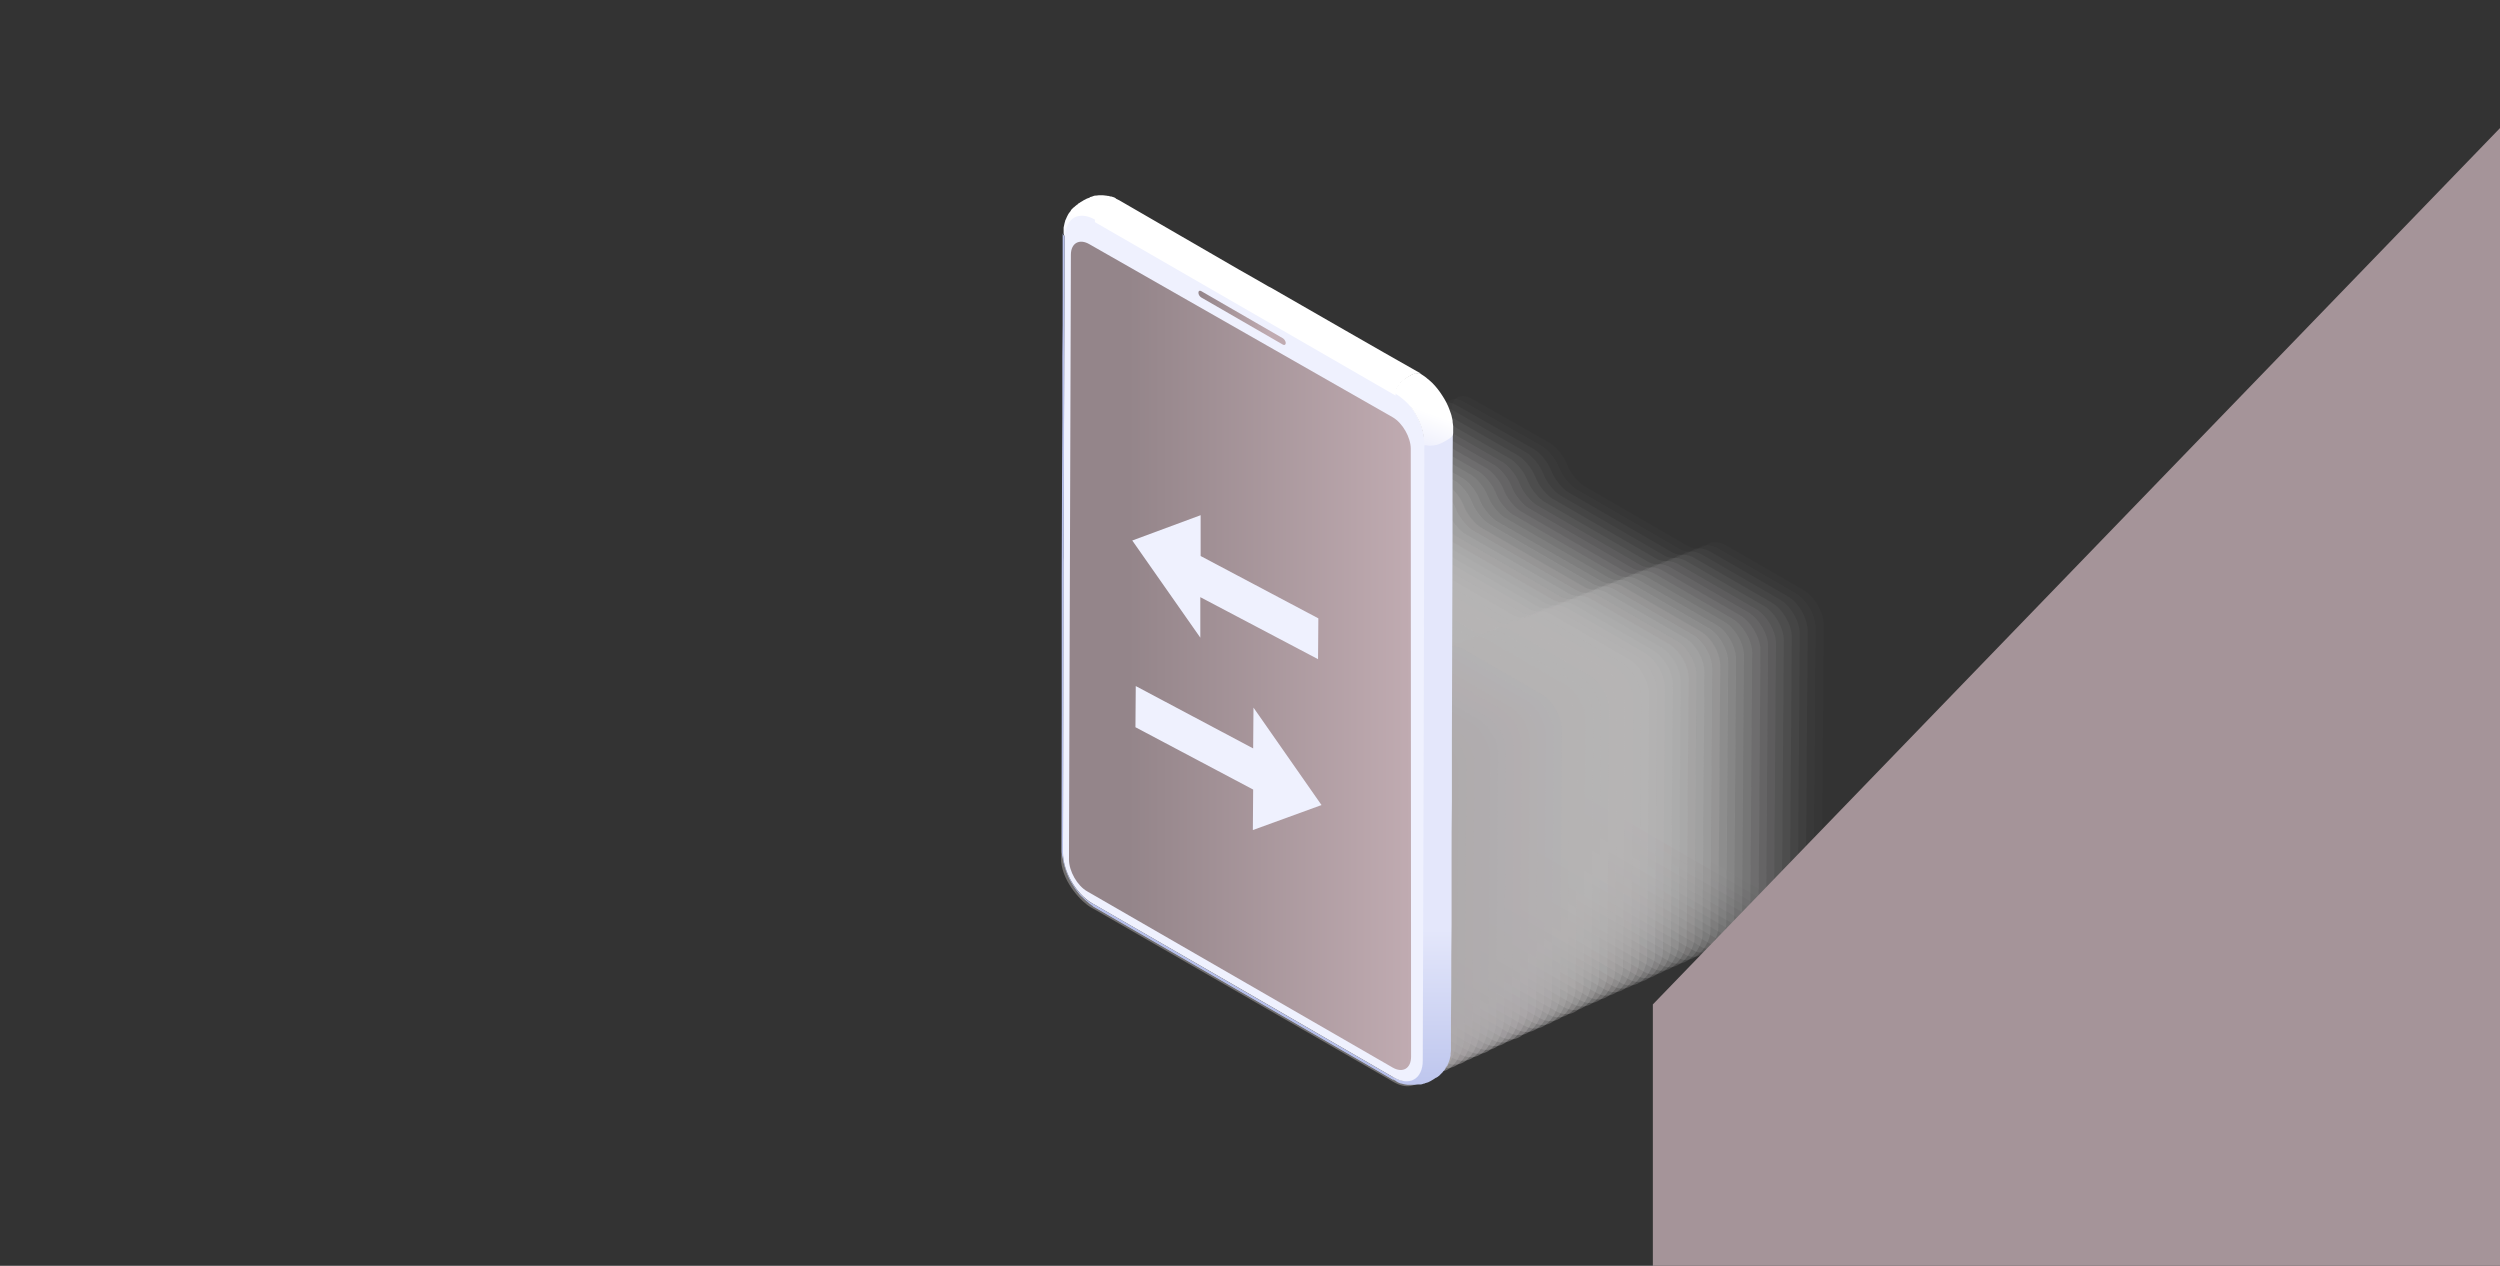
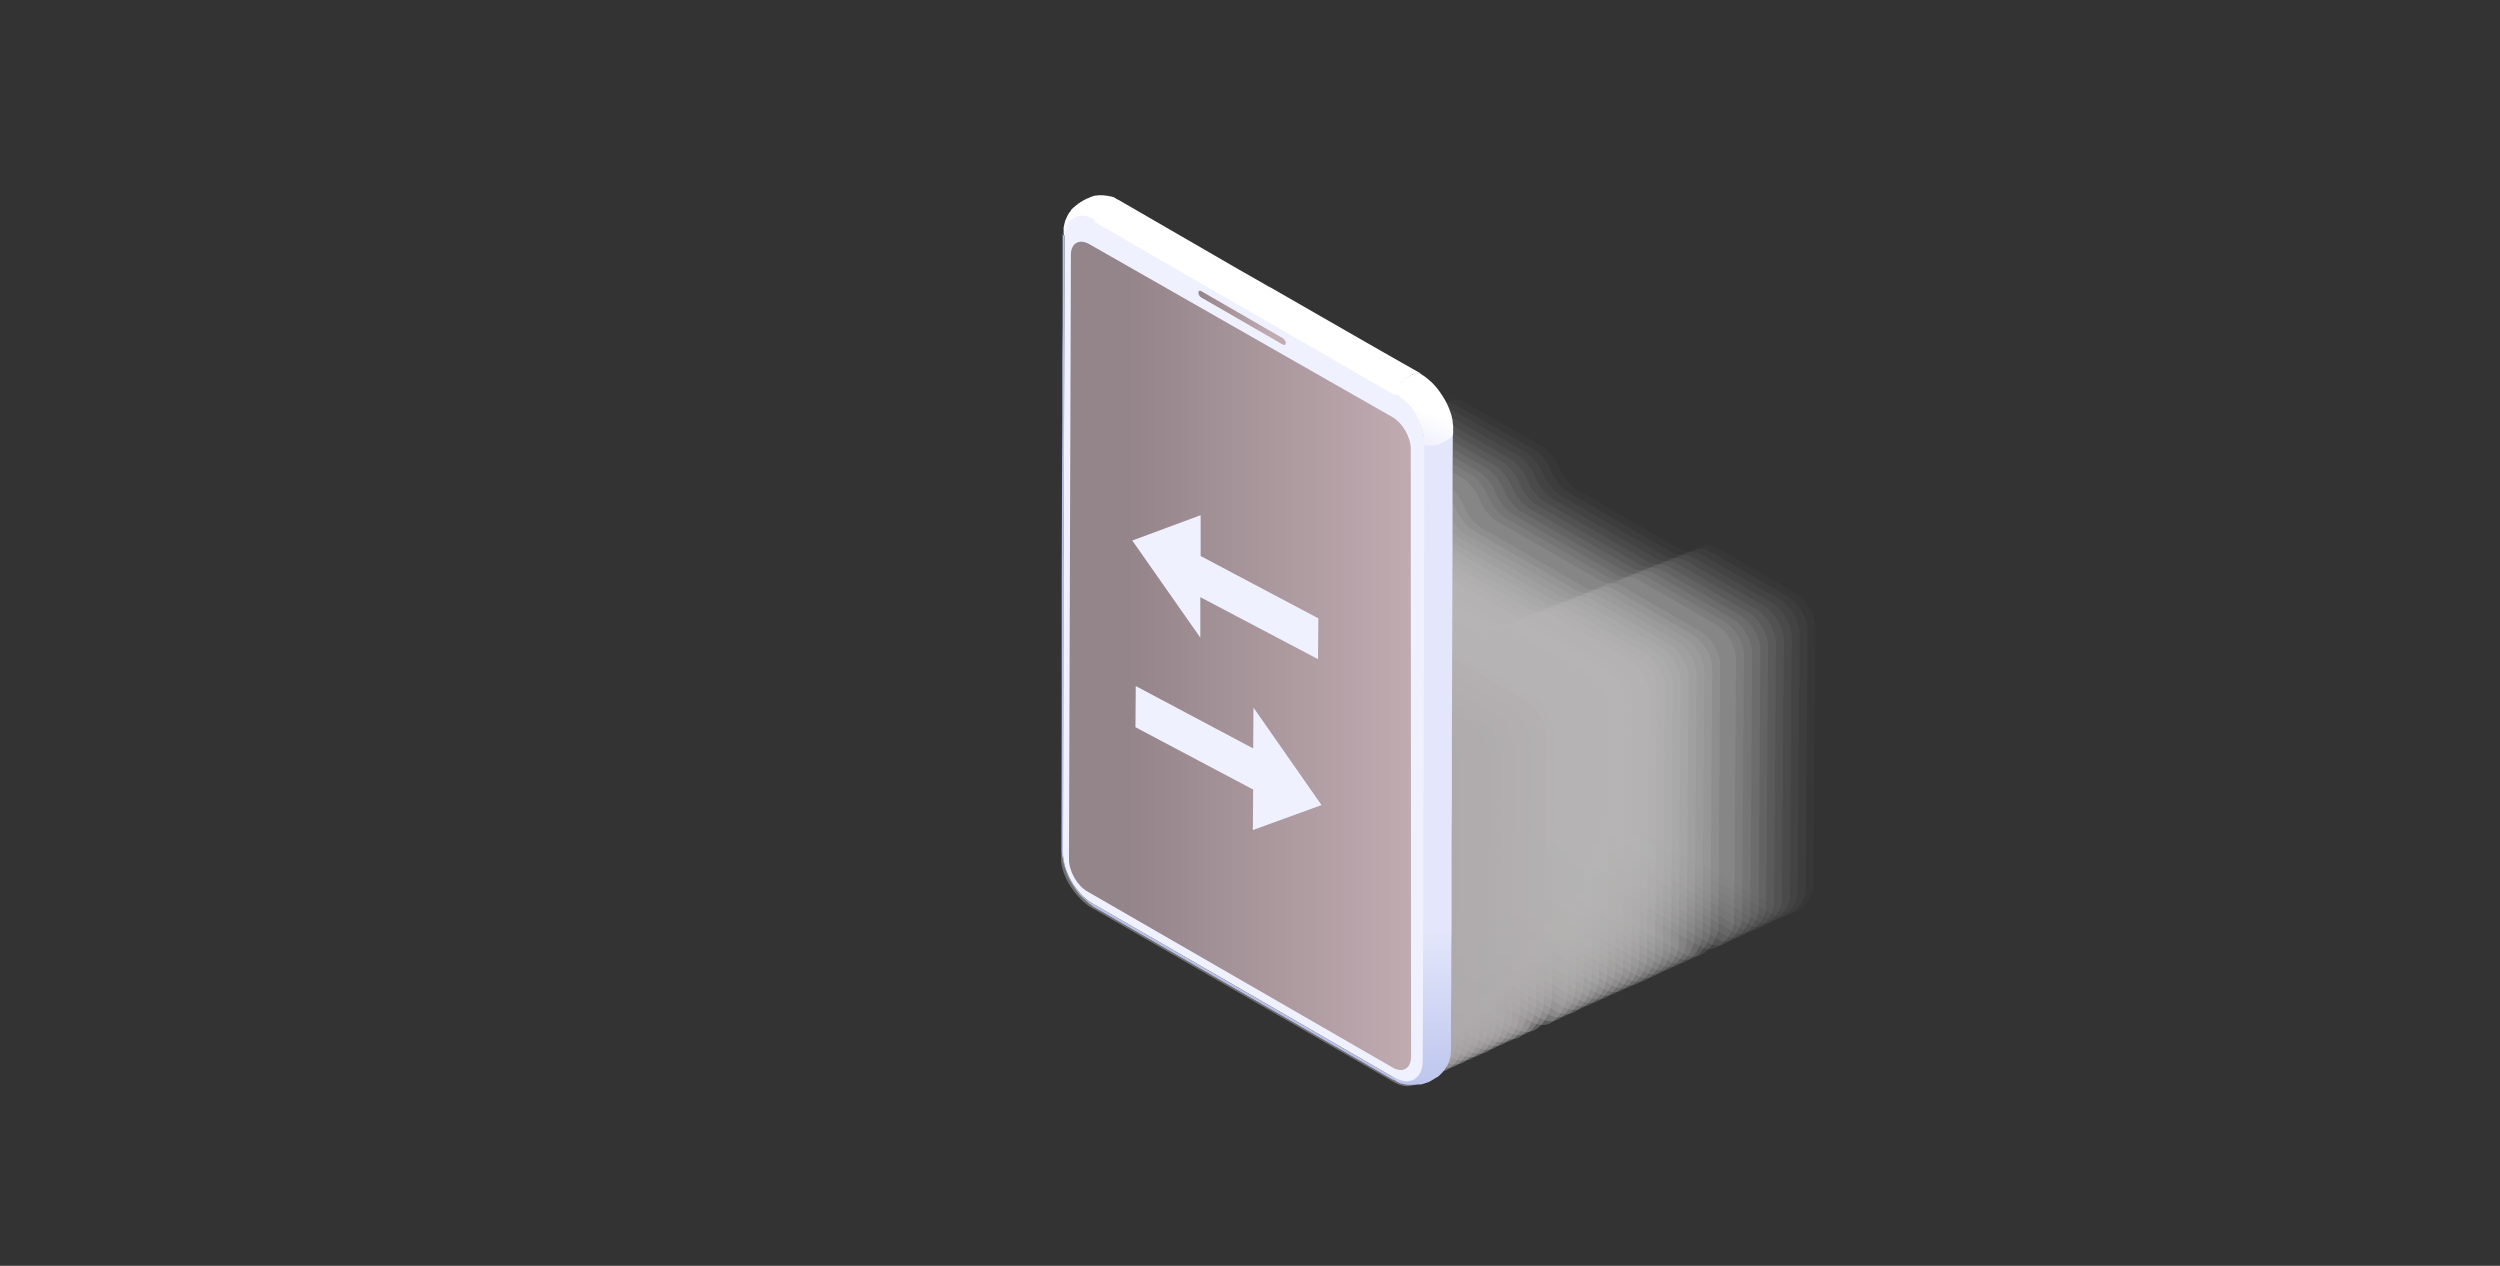
<svg xmlns="http://www.w3.org/2000/svg" xmlns:xlink="http://www.w3.org/1999/xlink" version="1.1" id="Layer_1" x="0px" y="0px" viewBox="0 0 790 400" enable-background="new 0 0 790 400" xml:space="preserve">
  <rect x="0" y="0" width="790" height="400" fill="#333333" stroke="none" />
  <g>
    <g id="Layer_1_00000149375181223063187280000005608877308708056963_">
      <g>
        <g opacity="0.7">
          <path fill="#FFFFFF" fill-opacity="0" d="M574.9,184.5l-24.6-14.2c-1.8-1-4.2-1.2-5.3-0.4l-1.5,1c-1.2,0.8-3.6,0.7-5.3-0.4      l-32.5-18.8c-1.7-1-4-3.7-5-5.9l-0.8-1.8c-1-2.2-3.3-4.9-5-5.9L470.1,124c-3.5-2-6.4-0.4-6.4,3.6l-0.6,87.4c0,4,2.9,9,6.4,11      l101.1,58.4c4.1,2.7,10-3.2,10.1-7.3l0.6-81.7C581.2,191.4,578.4,186.5,574.9,184.5" />
          <path fill="#FEFEFE" fill-opacity="0" d="M572.3,185.5l-24.6-14.2c-1.8-1-4.2-1.2-5.3-0.4l-1.5,1c-1.2,0.8-3.6,0.7-5.3-0.4      l-32.5-18.8c-1.7-1-4-3.7-5-5.9l-0.8-1.8c-1-2.2-3.3-4.9-5-5.9L467.6,125c-3.5-2-6.4-0.4-6.4,3.6l-0.6,87.6      c0,4.1,2.9,9.1,6.4,11.1l101,58.3c4.2,2.8,10.1-3.3,10.1-7.3l0.6-81.8C578.7,192.4,575.9,187.5,572.3,185.5" />
-           <path opacity="2.000000e-02" fill="#FEFEFE" enable-background="new    " d="M569.8,186.4l-24.6-14.2c-1.8-1-4.2-1.2-5.3-0.4      l-1.5,1c-1.2,0.8-3.6,0.7-5.3-0.4l-32.5-18.8c-1.7-1-4-3.7-5-5.9l-0.8-1.8c-1-2.2-3.3-4.9-5-5.9L465.1,126      c-3.5-2-6.4-0.4-6.4,3.6l-0.6,87.7c0,4.1,3,9.1,6.5,11.1l100.9,58.2c4.3,2.8,10.1-3.4,10.2-7.4l0.6-81.9      C576.2,193.4,573.4,188.4,569.8,186.4" />
          <path opacity="3.000000e-02" fill="#FDFDFD" enable-background="new    " d="M567.3,187.4l-24.6-14.2c-1.8-1-4.2-1.2-5.3-0.4      l-1.5,1c-1.2,0.8-3.6,0.7-5.3-0.4l-32.5-18.8c-1.7-1-4-3.7-5-5.9l-0.8-1.8c-1-2.2-3.3-4.9-5-5.9L462.6,127      c-3.5-2-6.4-0.4-6.4,3.6l-0.6,87.8c0,4.2,3.1,9.2,6.5,11.2l100.8,58.2c4.4,2.9,10.2-3.4,10.2-7.5l0.6-81.9      C573.7,194.4,570.9,189.5,567.3,187.4" />
          <path opacity="4.000000e-02" fill="#FDFCFC" enable-background="new    " d="M564.8,188.4l-24.6-14.2c-1.8-1-4.2-1.2-5.3-0.4      l-1.5,1c-1.2,0.8-3.6,0.7-5.3-0.4l-32.5-18.8c-1.7-1-4-3.7-5-5.9l-0.8-1.8c-1-2.2-3.3-4.9-5-5.9L460.1,128      c-3.5-2-6.4-0.4-6.4,3.6l-0.6,88c0,4.3,3.2,9.3,6.6,11.3L560.4,289c4.5,2.9,10.2-3.5,10.2-7.5l0.6-82      C571.2,195.4,568.4,190.4,564.8,188.4" />
          <path opacity="5.000000e-02" fill="#FCFBFC" enable-background="new    " d="M562.3,189.4l-24.6-14.2c-1.8-1-4.2-1.2-5.3-0.4      l-1.5,1c-1.2,0.8-3.6,0.7-5.3-0.4l-32.5-18.8c-1.7-1-4-3.7-5-5.9l-0.8-1.8c-1-2.2-3.3-4.9-5-5.9l-24.7-14.2      c-3.5-2-6.4-0.4-6.4,3.6l-0.6,88.1c0,4.3,3.2,9.4,6.6,11.4l100.6,58.1c4.6,2.9,10.2-3.6,10.3-7.6l0.6-82.1      C568.7,196.4,565.9,191.4,562.3,189.4" />
          <path opacity="6.000000e-02" fill="#FBFBFB" enable-background="new    " d="M559.8,190.4l-24.6-14.2c-1.8-1-4.2-1.2-5.3-0.4      l-1.5,1c-1.2,0.8-3.6,0.7-5.3-0.4l-32.5-18.8c-1.7-1-4-3.7-5-5.9l-0.8-1.8c-1-2.2-3.3-4.9-5-5.9l-24.7-14.2      c-3.5-2-6.4-0.4-6.4,3.6l-0.6,88.2c0.1,4.4,3.3,9.5,6.7,11.4l100.5,58c4.7,3,10.3-3.6,10.3-7.7l0.6-82.1      C566.2,197.4,563.3,192.4,559.8,190.4" />
          <path opacity="7.000000e-02" fill="#FBFAFA" enable-background="new    " d="M557.3,191.4l-24.6-14.2c-1.8-1-4.2-1.2-5.3-0.4      l-1.5,1c-1.2,0.8-3.6,0.7-5.3-0.4l-32.5-18.8c-1.7-1-4-3.7-5-5.9l-0.8-1.8c-1-2.2-3.3-4.9-5-5.9l-24.7-14.2      c-3.5-2-6.4-0.4-6.4,3.6l-0.6,88.3c0.1,4.4,3.4,9.6,6.8,11.5l100.4,58c4.8,3,10.3-3.7,10.3-7.7l0.6-82.2      C563.7,198.4,560.8,193.4,557.3,191.4" />
          <path opacity="8.000000e-02" fill="#FAF9FA" enable-background="new    " d="M554.8,192.4l-24.6-14.2c-1.8-1-4.2-1.2-5.3-0.4      l-1.5,1c-1.2,0.8-3.6,0.7-5.3-0.4l-32.5-18.8c-1.7-1-4-3.7-5-5.9l-0.8-1.8c-1-2.2-3.3-4.9-5-5.9l-24.7-14.2      c-3.5-2-6.4-0.4-6.4,3.6l-0.6,88.5c0.1,4.5,3.5,9.6,6.8,11.6l100.3,57.9c4.9,3.1,10.4-3.8,10.4-7.8l0.6-82.3      C561.2,199.4,558.3,194.4,554.8,192.4" />
          <path opacity="9.000000e-02" fill="#FAF9F9" enable-background="new    " d="M552.3,193.4l-24.6-14.2c-1.8-1-4.2-1.2-5.3-0.4      l-1.5,1c-1.2,0.8-3.6,0.7-5.3-0.4l-32.5-18.8c-1.7-1-4-3.7-5-5.9l-0.8-1.8c-1-2.2-3.3-4.9-5-5.9l-24.7-14.2      c-3.5-2-6.4-0.4-6.4,3.6l-0.6,88.6c0.1,4.6,3.5,9.7,6.9,11.6l100.2,57.8c5,3.1,10.4-3.8,10.4-7.9l0.6-82.4      C558.7,200.4,555.8,195.4,552.3,193.4" />
          <path opacity="0.1" fill="#F9F8F8" enable-background="new    " d="M549.8,194.4l-24.6-14.2c-1.8-1-4.2-1.2-5.3-0.4l-1.5,1      c-1.2,0.8-3.6,0.7-5.3-0.4l-32.5-18.8c-1.7-1-4-3.7-5-5.9l-0.8-1.8c-1-2.2-3.3-4.9-5-5.9l-24.7-14.2c-3.5-2-6.4-0.4-6.4,3.6      l-0.6,88.7c0.1,4.6,3.6,9.8,7,11.7l100.1,57.8c5,3.1,10.5-3.9,10.5-7.9l0.6-82.4C556.2,201.4,553.3,196.4,549.8,194.4" />
          <path opacity="0.11" fill="#F9F7F8" enable-background="new    " d="M547.3,195.4l-24.6-14.2c-1.8-1-4.2-1.2-5.3-0.4l-1.5,1      c-1.2,0.8-3.6,0.7-5.3-0.4l-32.5-18.8c-1.7-1-4-3.7-5-5.9l-0.8-1.8c-1-2.2-3.3-4.9-5-5.9l-24.7-14.2c-3.5-2-6.4-0.4-6.4,3.6      l-0.6,88.8c0.1,4.7,3.7,9.9,7,11.8l100,57.7c5.2,3.2,10.5-4,10.5-8l0.6-82.5C553.7,202.4,550.8,197.4,547.3,195.4" />
          <path opacity="0.12" fill="#F8F7F7" enable-background="new    " d="M544.8,196.4l-24.6-14.2c-1.8-1-4.2-1.2-5.3-0.4l-1.5,1      c-1.2,0.8-3.6,0.7-5.3-0.4l-32.5-18.8c-1.7-1-4-3.7-5-5.9l-0.8-1.8c-1-2.2-3.3-4.9-5-5.9l-24.7-14.2c-3.5-2-6.4-0.4-6.4,3.6      l-0.6,89c0.1,4.7,3.8,10,7.1,11.8L540,298c5.2,3.2,10.5-4,10.5-8.1l0.6-82.6C551.2,203.4,548.3,198.4,544.8,196.4" />
          <path opacity="0.13" fill="#F7F6F6" enable-background="new    " d="M542.3,197.4l-24.6-14.2c-1.8-1-4.2-1.2-5.3-0.4l-1.5,1      c-1.2,0.8-3.6,0.7-5.3-0.4L473,164.7c-1.7-1-4-3.7-5-5.9l-0.8-1.8c-1-2.2-3.2-4.9-5-5.9l-24.7-14.2c-3.5-2-6.4-0.4-6.4,3.6      l-0.6,89.1c0.1,4.8,3.9,10.1,7.1,11.9l99.8,57.6c5.3,3.3,10.6-4.1,10.6-8.1l0.6-82.6C548.6,204.3,545.8,199.4,542.3,197.4" />
-           <path opacity="0.14" fill="#F7F5F6" enable-background="new    " d="M539.8,198.4l-24.6-14.2c-1.8-1-4.1-1.2-5.3-0.4l-1.5,1      c-1.2,0.8-3.6,0.7-5.3-0.4l-32.5-18.8c-1.7-1-4-3.7-5-5.9l-0.8-1.8c-1-2.2-3.2-4.9-5-5.9L435,137.9c-3.5-2-6.4-0.4-6.4,3.6      l-0.6,89.2c0.2,4.9,3.9,10.1,7.2,12l99.7,57.5c5.4,3.3,10.6-4.2,10.6-8.2l0.6-82.7C546.1,205.3,543.3,200.4,539.8,198.4" />
          <path opacity="0.15" fill="#F6F4F5" enable-background="new    " d="M537.2,199.4l-24.6-14.2c-1.8-1-4.1-1.2-5.3-0.4l-1.5,1      c-1.2,0.8-3.6,0.7-5.3-0.4L468,166.7c-1.7-1-4-3.7-5-5.9l-0.8-1.8c-1-2.2-3.2-4.9-5-5.9l-24.7-14.2c-3.5-2-6.4-0.4-6.4,3.6      l-0.6,89.4c0.2,4.9,4,10.2,7.2,12.1l99.6,57.5c5.5,3.4,10.6-4.2,10.7-8.3l0.6-82.8C543.6,206.3,540.8,201.4,537.2,199.4" />
          <path opacity="0.16" fill="#F6F4F4" enable-background="new    " d="M534.7,200.4l-24.6-14.2c-1.8-1-4.1-1.2-5.3-0.4l-1.5,1      c-1.2,0.8-3.6,0.7-5.3-0.4l-32.5-18.8c-1.7-1-4-3.7-5-5.9l-0.8-1.8c-1-2.2-3.2-4.9-5-5.9L430,139.9c-3.5-2-6.4-0.4-6.4,3.6      L423,233c0.2,5,4.1,10.3,7.3,12.1l99.5,57.4c5.6,3.4,10.7-4.3,10.7-8.3l0.6-82.9C541.1,207.3,538.3,202.4,534.7,200.4" />
          <path opacity="0.17" fill="#F5F3F4" enable-background="new    " d="M532.2,201.4l-24.6-14.2c-1.8-1-4.1-1.2-5.3-0.4l-1.5,1      c-1.2,0.8-3.6,0.7-5.3-0.4L463,168.7c-1.7-1-4-3.7-5-5.9l-0.8-1.8c-1-2.2-3.2-4.9-5-5.9l-24.7-14.2c-3.5-2-6.4-0.4-6.4,3.6      l-0.6,89.6c0.2,5,4.2,10.4,7.4,12.2l99.4,57.4c5.7,3.4,10.7-4.4,10.7-8.4l0.6-82.9C538.6,208.3,535.8,203.4,532.2,201.4" />
          <path opacity="0.18" fill="#F4F2F3" enable-background="new    " d="M529.7,202.4l-24.6-14.2c-1.8-1-4.1-1.2-5.3-0.4l-1.5,1      c-1.2,0.8-3.6,0.7-5.3-0.4l-32.5-18.8c-1.7-1-4-3.7-5-5.9l-0.8-1.8c-1-2.2-3.2-4.9-5-5.9L425,141.9c-3.5-2-6.4-0.4-6.4,3.6      l-0.6,89.7c0.2,5.1,4.2,10.5,7.4,12.3l99.3,57.3c5.8,3.5,10.8-4.5,10.8-8.5l0.6-83C536.1,209.3,533.2,204.4,529.7,202.4" />
          <path opacity="0.19" fill="#F4F2F2" enable-background="new    " d="M527.2,203.4l-24.6-14.2c-1.8-1-4.1-1.2-5.3-0.4l-1.5,1      c-1.2,0.8-3.6,0.7-5.3-0.4L458,170.7c-1.7-1-4-3.7-5-5.9l-0.8-1.8c-1-2.2-3.2-4.9-5-5.9l-24.7-14.2c-3.5-2-6.4-0.4-6.4,3.6      l-0.6,89.8c0.2,5.1,4.3,10.5,7.5,12.3l99.2,57.3c5.9,3.5,10.8-4.5,10.8-8.5l0.6-83.1C533.6,210.3,530.7,205.4,527.2,203.4" />
          <path opacity="0.2" fill="#F3F1F2" enable-background="new    " d="M524.7,204.4l-24.6-14.2c-1.8-1-4.1-1.2-5.3-0.4l-1.5,1      c-1.2,0.8-3.6,0.7-5.3-0.4l-32.5-18.8c-1.7-1-4-3.7-5-5.9l-0.8-1.8c-1-2.2-3.2-4.9-5-5.9L420,143.9c-3.5-2-6.4-0.4-6.4,3.6      l-0.6,90c0.2,5.2,4.4,10.6,7.5,12.4l99.1,57.2c6,3.5,10.8-4.6,10.9-8.6l0.6-83.1C531.1,211.3,528.2,206.4,524.7,204.4" />
          <path opacity="0.21" fill="#F3F0F1" enable-background="new    " d="M522.2,205.4l-24.6-14.2c-1.8-1-4.1-1.2-5.3-0.4l-1.5,1      c-1.2,0.8-3.6,0.7-5.3-0.4L453,172.7c-1.7-1-4-3.7-5-5.9l-0.8-1.8c-1-2.2-3.2-4.9-5-5.9l-24.7-14.2c-3.5-2-6.4-0.4-6.4,3.6      l-0.6,90.1c0.2,5.3,4.5,10.7,7.6,12.5l99,57.1c6.1,3.6,10.9-4.6,10.9-8.7l0.6-83.2C528.6,212.3,525.7,207.4,522.2,205.4" />
          <path opacity="0.22" fill="#F2EFF0" enable-background="new    " d="M519.7,206.3l-24.6-14.2c-1.8-1-4.1-1.2-5.3-0.4l-1.5,1      c-1.2,0.8-3.6,0.7-5.3-0.4l-32.5-18.8c-1.7-1-4-3.7-5-5.9l-0.8-1.8c-1-2.2-3.2-4.9-5-5.9L415,145.9c-3.5-2-6.4-0.4-6.4,3.6      l-0.6,90.2c0.3,5.3,4.5,10.8,7.7,12.6l98.9,57.1c6.2,3.6,10.9-4.7,10.9-8.8l0.6-83.3C526.1,213.3,523.2,208.3,519.7,206.3" />
          <path opacity="0.23" fill="#F1EFF0" enable-background="new    " d="M517.2,207.3l-24.6-14.2c-1.8-1-4.1-1.2-5.3-0.4l-1.5,1      c-1.2,0.8-3.6,0.7-5.3-0.4L448,174.7c-1.7-1-4-3.7-5-5.9l-0.8-1.8c-1-2.2-3.2-4.9-5-5.9l-24.7-14.2c-3.5-2-6.4-0.4-6.4,3.6      l-0.6,90.4c0.3,5.4,4.6,10.9,7.7,12.6l98.8,57c6.3,3.7,11-4.8,11-8.8l0.6-83.4C523.6,214.3,520.7,209.3,517.2,207.3" />
          <path opacity="0.24" fill="#F1EEEF" enable-background="new    " d="M514.7,208.3l-24.6-14.2c-1.8-1-4.1-1.2-5.3-0.4l-1.5,1      c-1.2,0.8-3.6,0.7-5.3-0.4l-32.5-18.8c-1.7-1-4-3.7-5-5.9l-0.8-1.8c-1-2.2-3.2-4.9-5-5.9l-24.7-14.2c-3.5-2-6.4-0.4-6.4,3.6      l-0.6,90.5c0.3,5.4,4.7,11,7.8,12.7l98.7,57c6.4,3.7,11-4.9,11-8.9l0.6-83.4C521,215.3,518.2,210.3,514.7,208.3" />
          <path opacity="0.25" fill="#F0EDEE" enable-background="new    " d="M512.2,209.3l-24.6-14.2c-1.8-1-4.1-1.2-5.3-0.4l-1.5,1      c-1.2,0.8-3.6,0.7-5.3-0.4l-32.5-18.8c-1.7-1-4-3.7-5-5.9l-0.8-1.8c-1-2.2-3.2-4.9-5-5.9l-24.7-14.2c-3.5-2-6.4-0.4-6.4,3.6      l-0.6,90.6c0.3,5.5,4.8,11,7.9,12.8l98.6,56.9c6.5,3.8,11-4.9,11-9l0.6-83.5C518.5,216.3,515.7,211.3,512.2,209.3" />
          <path opacity="0.25" fill="#F0EDEE" enable-background="new    " d="M509.7,210.3l-24.6-14.2c-1.8-1-4.1-1.2-5.3-0.4l-1.5,1      c-1.2,0.8-3.6,0.7-5.3-0.4l-32.5-18.8c-1.7-1-4-3.7-5-5.9l-0.8-1.8c-1-2.2-3.2-4.9-5-5.9l-24.7-14.2c-3.5-2-6.4-0.4-6.4,3.6      l-0.6,90.7c0.3,5.6,4.9,11.1,7.9,12.8l98.5,56.9c6.6,3.8,11.1-5,11.1-9l0.6-83.6C516,217.3,513.2,212.3,509.7,210.3" />
          <path opacity="0.26" fill="#EFECED" enable-background="new    " d="M507.1,211.3l-24.6-14.2c-1.8-1-4.1-1.2-5.3-0.4l-1.5,1      c-1.2,0.8-3.6,0.7-5.3-0.4l-32.5-18.8c-1.7-1-4-3.7-5-5.9l-0.8-1.8c-1-2.2-3.2-4.9-5-5.9l-24.7-14.2c-3.5-2-6.4-0.4-6.4,3.6      l-0.6,90.9c0.3,5.6,4.9,11.2,8,12.9l98.4,56.8c6.7,3.8,11.1-5.1,11.1-9.1l0.6-83.6C513.5,218.3,510.7,213.3,507.1,211.3" />
          <path opacity="0.27" fill="#EFEBEC" enable-background="new    " d="M504.6,212.3L480,198.1c-1.8-1-4.1-1.2-5.3-0.4l-1.5,1      c-1.2,0.8-3.6,0.7-5.3-0.4l-32.5-18.8c-1.7-1-4-3.7-5-5.9l-0.8-1.8c-1-2.2-3.2-4.9-5-5.9l-24.7-14.2c-3.5-2-6.4-0.4-6.4,3.6      l-0.6,91c0.4,5.7,5,11.3,8,13l98.3,56.7c6.8,3.9,11.2-5.1,11.2-9.2l0.6-83.7C511,219.3,508.2,214.3,504.6,212.3" />
          <path opacity="0.28" fill="#EEEBEC" enable-background="new    " d="M502.1,213.3l-24.6-14.2c-1.8-1-4.1-1.2-5.3-0.4l-1.5,1      c-1.2,0.8-3.6,0.7-5.3-0.4l-32.5-18.8c-1.7-1-4-3.7-5-5.9l-0.8-1.8c-1-2.2-3.2-4.9-5-5.9l-24.7-14.2c-3.5-2-6.4-0.4-6.4,3.6      l-0.6,91.1c0.4,5.7,5.1,11.4,8.1,13l98.2,56.7c6.9,3.9,11.2-5.2,11.2-9.2l0.6-83.8C508.5,220.3,505.7,215.3,502.1,213.3" />
          <path opacity="0.29" fill="#EDEAEB" enable-background="new    " d="M499.6,214.3L475,200.1c-1.8-1-4.1-1.2-5.3-0.4l-1.5,1      c-1.2,0.8-3.6,0.7-5.3-0.4l-32.5-18.8c-1.7-1-4-3.7-5-5.9l-0.8-1.8c-1-2.2-3.2-4.9-5-5.9l-24.7-14.2c-3.5-2-6.4-0.4-6.4,3.6      l-0.6,91.2c0.4,5.8,5.2,11.4,8.1,13.1l98.1,56.6c7,4,11.2-5.3,11.2-9.3l0.6-83.9C506,221.3,503.1,216.3,499.6,214.3" />
          <path opacity="0.3" fill="#EDE9EA" enable-background="new    " d="M497.1,215.3l-24.6-14.2c-1.8-1-4.1-1.2-5.3-0.4l-1.5,1      c-1.2,0.8-3.6,0.7-5.3-0.4l-32.5-18.8c-1.7-1-4-3.7-5-5.9l-0.8-1.8c-1-2.2-3.2-4.9-5-5.9l-24.7-14.2c-3.5-2-6.4-0.4-6.4,3.6      l-0.6,91.4c0.4,5.8,5.2,11.5,8.2,13.2l98,56.6c7.1,4,11.3-5.3,11.3-9.4l0.6-83.9C503.5,222.2,500.6,217.3,497.1,215.3" />
          <path opacity="0.31" fill="#ECE8EA" enable-background="new    " d="M494.6,216.3L470,202.1c-1.8-1-4.1-1.2-5.3-0.4l-1.5,1      c-1.2,0.8-3.6,0.7-5.3-0.4l-32.5-18.8c-1.7-1-4-3.7-5-5.9l-0.8-1.8c-1-2.2-3.2-4.9-5-5.9l-24.7-14.2c-3.5-2-6.4-0.4-6.4,3.6      l-0.6,91.5c0.4,5.9,5.3,11.6,8.3,13.2l97.9,56.5c7.2,4,11.3-5.4,11.3-9.4l0.6-84C501,223.2,498.1,218.3,494.6,216.3" />
          <path opacity="0.32" fill="#ECE8E9" enable-background="new    " d="M492.1,217.3l-24.6-14.2c-1.8-1-4.1-1.2-5.3-0.4l-1.5,1      c-1.2,0.8-3.6,0.7-5.3-0.4l-32.5-18.8c-1.7-1-4-3.7-5-5.9l-0.8-1.8c-1-2.2-3.2-4.9-5-5.9l-24.7-14.2c-3.5-2-6.4-0.4-6.4,3.6      l-0.6,91.6c0.4,6,5.4,11.7,8.3,13.3l97.8,56.5c7.3,4.1,11.4-5.5,11.4-9.5l0.6-84.1C498.5,224.2,495.6,219.3,492.1,217.3" />
          <path opacity="0.33" fill="#EBE7E8" enable-background="new    " d="M489.6,218.3L465,204.1c-1.8-1-4.1-1.2-5.3-0.4l-1.5,1      c-1.2,0.8-3.6,0.7-5.3-0.4l-32.5-18.8c-1.7-1-4-3.7-5-5.9l-0.8-1.8c-1-2.2-3.2-4.9-5-5.9l-24.7-14.2c-3.5-2-6.4-0.4-6.4,3.6      l-0.6,91.8c0.4,6,5.5,11.8,8.4,13.4l97.7,56.4c7.4,4.1,11.4-5.5,11.4-9.6l0.6-84.1C496,225.2,493.1,220.3,489.6,218.3" />
-           <path opacity="0.34" fill="#EAE6E8" enable-background="new    " d="M487.1,219.3l-24.6-14.2c-1.8-1-4.1-1.2-5.3-0.4l-1.5,1      c-1.2,0.8-3.6,0.7-5.3-0.4l-32.5-18.8c-1.7-1-4-3.7-5-5.9l-0.8-1.8c-1-2.2-3.2-4.9-5-5.9l-24.7-14.2c-3.5-2-6.4-0.4-6.4,3.6      l-0.6,91.9c0.4,6.1,5.5,11.9,8.5,13.5l97.6,56.3c7.5,4.2,11.4-5.6,11.5-9.6l0.6-84.2C493.4,226.2,490.6,221.3,487.1,219.3" />
          <path opacity="0.35" fill="#EAE6E7" enable-background="new    " d="M484.6,220.3L460,206.1c-1.8-1-4.1-1.2-5.3-0.4l-1.5,1      c-1.2,0.8-3.6,0.7-5.3-0.4l-32.5-18.8c-1.7-1-4-3.7-5-5.9l-0.8-1.8c-1-2.2-3.2-4.9-5-5.9l-24.7-14.2c-3.5-2-6.4-0.4-6.4,3.6      l-0.6,92c0.5,6.1,5.6,12,8.5,13.5l97.5,56.3c7.6,4.2,11.5-5.7,11.5-9.7l0.6-84.3C490.9,227.2,488.1,222.3,484.6,220.3" />
          <path opacity="0.36" fill="#E9E5E6" enable-background="new    " d="M482.1,221.3L457.5,207c-1.8-1-4.1-1.2-5.3-0.4l-1.5,1      c-1.2,0.8-3.6,0.7-5.3-0.4l-32.5-18.8c-1.8-1-4-3.7-5-5.9l-0.8-1.8c-1-2.2-3.2-4.9-5-5.9l-24.7-14.2c-3.5-2-6.4-0.4-6.4,3.6      l-0.6,92.1c0.5,6.2,5.7,12,8.6,13.6l97.4,56.2c7.7,4.2,11.5-5.7,11.5-9.8l0.6-84.4C488.4,228.2,485.6,223.3,482.1,221.3" />
          <path opacity="0.37" fill="#E9E4E6" enable-background="new    " d="M479.6,222.3L455,208c-1.8-1-4.1-1.2-5.3-0.4l-1.5,1      c-1.2,0.8-3.6,0.7-5.3-0.4l-32.5-18.8c-1.8-1-4-3.7-5-5.9l-0.8-1.8c-1-2.2-3.2-4.9-5-5.9l-24.7-14.2c-3.5-2-6.4-0.4-6.4,3.6      l-0.6,92.3c0.5,6.2,5.8,12.1,8.6,13.7l97.3,56.2c7.8,4.3,11.5-5.8,11.6-9.8l0.6-84.4C485.9,229.2,483.1,224.3,479.6,222.3" />
          <path opacity="0.38" fill="#E8E3E5" enable-background="new    " d="M477,223.2L452.4,209c-1.8-1-4.1-1.2-5.3-0.4l-1.5,1      c-1.2,0.8-3.6,0.7-5.3-0.4l-32.5-18.8c-1.8-1-4-3.7-5-5.9l-0.8-1.8c-1-2.2-3.2-4.9-5-5.9l-24.7-14.2c-3.5-2-6.4-0.4-6.4,3.6      l-0.6,92.4c0.5,6.3,5.9,12.2,8.7,13.7l97.2,56.1c7.9,4.3,11.6-5.9,11.6-9.9l0.6-84.5C483.4,230.2,480.6,225.3,477,223.2" />
          <path opacity="0.39" fill="#E7E3E4" enable-background="new    " d="M474.5,224.2L449.9,210c-1.8-1-4.1-1.2-5.3-0.4l-1.5,1      c-1.2,0.8-3.6,0.7-5.3-0.4l-32.5-18.8c-1.8-1-4-3.7-5-5.9l-0.8-1.8c-1-2.2-3.2-4.9-5-5.9l-24.7-14.2c-3.5-2-6.4-0.4-6.4,3.6      l-0.6,92.5c0.5,6.4,5.9,12.3,8.8,13.8l97.1,56c8,4.4,11.6-5.9,11.6-10l0.6-84.6C480.9,231.2,478.1,226.3,474.5,224.2" />
          <path opacity="0.4" fill="#E7E2E4" enable-background="new    " d="M472,225.2L447.4,211c-1.8-1-4.1-1.2-5.3-0.4l-1.5,1      c-1.2,0.8-3.6,0.7-5.3-0.4l-32.5-18.8c-1.8-1-4-3.7-5-5.9l-0.8-1.8c-1-2.2-3.2-4.9-5-5.9l-24.7-14.2c-3.5-2-6.4-0.4-6.4,3.6      l-0.6,92.6c0.5,6.4,6,12.4,8.8,13.9l97,56c8,4.4,11.7-6,11.7-10l0.6-84.6C478.4,232.2,475.5,227.3,472,225.2" />
          <path opacity="0.41" fill="#E6E1E3" enable-background="new    " d="M469.5,226.2L444.9,212c-1.8-1-4.1-1.2-5.3-0.4l-1.5,1      c-1.2,0.8-3.6,0.7-5.3-0.4l-32.5-18.8c-1.8-1-4-3.7-5-5.9l-0.8-1.8c-1-2.2-3.2-4.9-5-5.9l-24.7-14.2c-3.5-2-6.4-0.4-6.4,3.6      l-0.6,92.8c0.5,6.5,6.1,12.4,8.9,14l96.9,55.9c8.1,4.5,11.7-6.1,11.7-10.1l0.6-84.7C475.9,233.2,473,228.2,469.5,226.2" />
          <path opacity="0.42" fill="#E6E1E2" enable-background="new    " d="M467,227.2L442.4,213c-1.8-1-4.1-1.2-5.3-0.4l-1.5,1      c-1.2,0.8-3.6,0.7-5.3-0.4l-32.5-18.8c-1.8-1-4-3.7-5-5.9l-0.8-1.8c-1-2.2-3.2-4.9-5-5.9l-24.7-14.2c-3.5-2-6.4-0.4-6.4,3.6      l-0.6,92.9c0.5,6.5,6.2,12.5,8.9,14l96.8,55.9c8.2,4.5,11.8-6.1,11.8-10.2l0.6-84.8C473.4,234.2,470.5,229.2,467,227.2" />
          <path opacity="0.43" fill="#E5E0E2" enable-background="new    " d="M464.5,228.2L439.9,214c-1.8-1-4.1-1.2-5.3-0.4l-1.5,1      c-1.2,0.8-3.6,0.7-5.3-0.4l-32.5-18.8c-1.8-1-4-3.7-5-5.9l-0.8-1.8c-1-2.2-3.2-4.9-5-5.9l-24.7-14.2c-3.5-2-6.4-0.4-6.4,3.6      l-0.6,93c0.5,6.6,6.2,12.6,9,14.1l96.7,55.8c8.3,4.5,11.8-6.2,11.8-10.2l0.6-84.9C470.9,235.2,468,230.2,464.5,228.2" />
          <path opacity="0.44" fill="#E5DFE1" enable-background="new    " d="M462,229.2L437.4,215c-1.8-1-4.1-1.2-5.3-0.4l-1.5,1      c-1.2,0.8-3.6,0.7-5.3-0.4l-32.5-18.8c-1.8-1-4-3.7-5-5.9l-0.8-1.8c-1-2.2-3.2-4.9-5-5.9l-24.7-14.2c-3.5-2-6.4-0.4-6.4,3.6      l-0.6,93.1c0.6,6.6,6.3,12.7,9,14.2l96.6,55.8c8.4,4.6,11.8-6.3,11.8-10.3l0.6-84.9C468.4,236.2,465.5,231.2,462,229.2" />
          <path opacity="0.45" fill="#E4DFE0" enable-background="new    " d="M459.5,230.2L434.9,216c-1.8-1-4.1-1.2-5.3-0.4l-1.5,1      c-1.2,0.8-3.6,0.7-5.3-0.4l-32.5-18.8c-1.8-1-4-3.7-5-5.9l-0.8-1.8c-1-2.2-3.2-4.9-5-5.9l-24.7-14.2c-3.5-2-6.4-0.4-6.4,3.6      l-0.6,93.3c0.6,6.7,6.4,12.8,9.1,14.2l96.5,55.7c8.5,4.6,11.9-6.4,11.9-10.4l0.6-85C465.9,237.2,463,232.2,459.5,230.2" />
          <path opacity="0.46" fill="#E3DEE0" enable-background="new    " d="M457,231.2L432.4,217c-1.8-1-4.1-1.2-5.3-0.4l-1.5,1      c-1.2,0.8-3.6,0.7-5.3-0.4l-32.5-18.8c-1.8-1-4-3.7-5-5.9l-0.8-1.8c-1-2.2-3.2-4.9-5-5.9l-24.7-14.2c-3.5-2-6.4-0.4-6.4,3.6      l-0.6,93.4c0.6,6.8,6.5,12.9,9.2,14.3l96.4,55.6c8.6,4.7,11.9-6.4,11.9-10.5l0.6-85.1C463.4,238.2,460.5,233.2,457,231.2" />
          <path opacity="0.47" fill="#E3DDDF" enable-background="new    " d="M454.5,232.2L429.9,218c-1.8-1-4.1-1.2-5.3-0.4l-1.5,1      c-1.2,0.8-3.6,0.7-5.3-0.4l-32.5-18.8c-1.8-1-4-3.7-5-5.9l-0.8-1.8c-1-2.2-3.2-4.9-5-5.9l-24.7-14.2c-3.5-2-6.4-0.4-6.4,3.6      l-0.6,93.5c0.6,6.8,6.6,12.9,9.2,14.4l96.3,55.6c8.7,4.7,12-6.5,12-10.5l0.6-85.2C460.9,239.2,458,234.2,454.5,232.2" />
          <path opacity="0.48" fill="#E2DCDE" enable-background="new    " d="M452,233.2L427.4,219c-1.8-1-4.1-1.2-5.3-0.4l-1.5,1      c-1.2,0.8-3.6,0.7-5.3-0.4l-32.5-18.8c-1.8-1-4-3.7-5-5.9l-0.8-1.8c-1-2.2-3.2-4.9-5-5.9l-24.7-14.2c-3.5-2-6.4-0.4-6.4,3.6      l-0.6,93.6c0.6,6.9,6.6,13,9.3,14.4l96.2,55.5c8.8,4.7,12-6.6,12-10.6l0.6-85.2C458.3,240.2,455.5,235.2,452,233.2" />
          <path opacity="0.49" fill="#E2DCDE" enable-background="new    " d="M449.5,234.2L424.9,220c-1.8-1-4.1-1.2-5.3-0.4l-1.5,1      c-1.2,0.8-3.6,0.7-5.3-0.4l-32.5-18.8c-1.8-1-4-3.7-5-5.9l-0.8-1.8c-1-2.2-3.2-4.9-5-5.9l-24.7-14.2c-3.5-2-6.4-0.4-6.4,3.6      l-0.6,93.8c0.6,7,6.7,13.1,9.4,14.5l96.1,55.5c8.9,4.8,12-6.6,12-10.6l0.6-85.3C455.9,241.1,453,236.2,449.5,234.2" />
          <path opacity="0.5" fill="#E1DBDD" enable-background="new    " d="M447,235.2L422.4,221c-1.8-1-4.1-1.2-5.3-0.4l-1.5,1      c-1.2,0.8-3.6,0.7-5.3-0.4l-32.5-18.8c-1.8-1-4-3.7-5-5.9l-0.8-1.8c-1-2.2-3.2-4.9-5-5.9l-24.7-14.2c-3.5-2-6.4-0.4-6.4,3.6      l-0.6,93.9c0.6,7,6.8,13.2,9.4,14.6l96,55.4c9,4.8,12.1-6.7,12.1-10.7l0.6-85.4C453.3,242.1,450.5,237.2,447,235.2" />
        </g>
        <linearGradient id="SVGID_1_" gradientUnits="userSpaceOnUse" x1="2081.642" y1="2691.227" x2="2081.642" y2="3079.357" gradientTransform="matrix(0.53 0 0 -0.53 -653.65 1777.69)">
          <stop offset="0" style="stop-color:#B7C0EB" />
          <stop offset="0.28" style="stop-color:#E4E7FB" />
          <stop offset="1" style="stop-color:#E4E7FB" />
        </linearGradient>
        <path fill="url(#SVGID_1_)" d="M459.1,136.4C459.1,136.4,459.1,136.4,459.1,136.4c0,0.2-0.1,0.2-0.1,0.3c0,0.1,0,0.1-0.1,0.1     c0,0.1-0.1,0.1-0.1,0.2c0,0.1-0.1,0.1-0.1,0.2c0,0-0.1,0.1-0.1,0.1c-0.1,0.1-0.2,0.3-0.4,0.4c0,0-0.1,0.1-0.1,0.1     c-0.1,0.1-0.2,0.2-0.3,0.3c-0.1,0-0.1,0.1-0.2,0.1c-0.1,0.1-0.2,0.2-0.4,0.2c-0.1,0.1-0.2,0.1-0.2,0.2l-1,0.6     c-0.3,0.2-0.6,0.3-0.9,0.4c-0.1,0-0.2,0.1-0.3,0.1c-0.2,0.1-0.4,0.2-0.6,0.2c-0.1,0-0.2,0-0.3,0.1c-0.3,0.1-0.6,0.2-0.9,0.2     c-0.1,0-0.2,0.1-0.4,0.1c-0.1,0-0.2,0-0.2,0c-0.2,0-0.5,0.1-0.7,0.1h0c-0.2,0-0.5,0-0.7,0h0c-0.5-0.1-0.9-0.2-1.2-0.4L449.4,335     c0,5.9-4.2,8.2-9.3,5.3c0,0.5,0.2,0.9,0.5,1c0.2,0.1,0.4,0.2,0.5,0.3c0,0,0.1,0,0.1,0.1c0.2,0.1,0.4,0.2,0.5,0.3     c0.3,0.1,0.6,0.3,1,0.4c0,0,0,0,0.1,0l0.8,0.2c0.1,0,0.3,0.1,0.5,0.1c0.2,0,0.5,0.1,0.7,0.1c0,0,0.1,0,0.1,0l0.3,0     c0.1,0,0.2,0,0.3,0l0.1,0c0.1,0,0.2,0,0.3,0c0.1,0,0.3,0,0.4,0h0.1c0,0,0.1,0,0.1,0c0.2,0,0.8,0,1.5-0.1c0,0,0,0,0,0l0.1,0     c0.1,0,0.2,0,0.3,0l0.2,0c0,0,0.1,0,0.2,0c0.1,0,0.1,0,0.2,0c0.1,0,0.3-0.1,0.4-0.1l0.6-0.2c0,0,0.1,0,0.1,0c0.1,0,0.2,0,0.2-0.1     c0.1,0,0.2-0.1,0.4-0.1l0.2-0.1c0,0,0,0,0.1,0l0.3-0.1l0.2-0.1c0.2-0.1,0.4-0.2,0.6-0.3l0,0l0,0l1-0.6l0,0l0,0     c0.2-0.1,0.5-0.3,0.6-0.4l0.2-0.1c0,0,0,0,0.1,0l0,0c0,0,0.1,0,0.1-0.1l0.2-0.1c0.1-0.1,0.2-0.2,0.4-0.3c0,0,0.1,0,0.1-0.1     c0,0,0.1-0.1,0.1-0.1c0,0,0,0,0.1-0.1l0.4-0.4l0,0c0,0,0,0,0.1-0.1c0,0,0,0,0.1-0.1c0.1-0.1,0.2-0.2,0.3-0.3     c0-0.1,0.1-0.1,0.1-0.2l0.2-0.2c0.1-0.1,0.1-0.1,0.2-0.2l0,0c0.1-0.2,0.3-0.4,0.4-0.6c0,0,0,0,0-0.1c0,0,0,0,0-0.1l0.4-0.5     c0,0,0-0.1,0.1-0.1l0,0c0,0,0,0,0,0c0,0,0.1-0.1,0.1-0.1c0,0,0-0.1,0-0.1c0,0,0,0,0,0c0,0,0,0,0,0c0.2-0.4,0.4-0.9,0.5-1.2     c0.1-0.2,0.1-0.4,0.2-0.6v0l0,0c0,0,0,0,0-0.1c0.1-0.4,0.2-0.6,0.2-0.8c0.1-0.2,0.1-0.5,0.1-0.8v0c0-0.1,0-0.1,0-0.1     c0,0,0-0.1,0-0.1l0,0l0,0l0,0c0-0.3,0.1-0.5,0.1-0.8c0,0,0-0.1,0-0.1c0-0.2,0-0.6,0-0.8v-0.1l0,0v0c0-6.5,0-13,0.1-19.4v-0.1     c0-6.5,0-12.9,0.1-19.3v-0.2c0-6.4,0-12.9,0-19.3v-0.1c0-6.5,0-13,0.1-19.4l0-19.5c0.1-21.6,0.1-43.3,0.2-64.9v-3.3l0-4.9     c0-8.1,0-16.2,0.1-24.4C459.2,136.2,459.1,136.3,459.1,136.4L459.1,136.4z" />
        <path fill="#EFF1FE" d="M440.9,123.8c-31.7-18.3-63.5-36.6-95.2-54.9c-5.1-2.9-9.3-0.6-9.3,5.3c-0.2,65.1-0.4,130.1-0.5,195.2     c0,5.9,4.1,13,9.2,16c31.7,18.3,63.5,36.6,95.2,55c5.1,3,9.3,0.6,9.3-5.3c0.2-65.1,0.4-130.2,0.5-195.2     C450.1,133.9,446,126.7,440.9,123.8L440.9,123.8z" />
        <linearGradient id="SVGID_00000000201615110293628510000011303296480430210436_" gradientUnits="userSpaceOnUse" x1="1939.221" y1="3164.659" x2="1990.851" y2="3164.659" gradientTransform="matrix(0.53 0 0 -0.53 -653.65 1777.69)">
          <stop offset="0.17" style="stop-color:#94858A" />
          <stop offset="0.27" style="stop-color:#99898E" />
          <stop offset="1" style="stop-color:#C0ABB1" />
        </linearGradient>
        <path fill="url(#SVGID_00000000201615110293628510000011303296480430210436_)" d="M405.4,106.9L379.6,92     c-0.5-0.3-0.9-0.1-0.9,0.5c0,0.6,0.4,1.2,0.9,1.5l25.8,14.9c0.5,0.3,0.9,0,0.9-0.5S405.9,107.2,405.4,106.9     C405.4,106.9,405.4,106.9,405.4,106.9z" />
        <g>
          <path fill="#B7C0EB" d="M440.6,341.4c-31.7-18.3-63.3-36.6-95-54.9c-0.3-0.2-0.5-0.6-0.5-1l95,54.9      C440.1,340.8,440.3,341.2,440.6,341.4L440.6,341.4z" />
          <g>
            <defs>
              <path id="SVGID_00000024702793969547151350000009189536284447082131_" d="M440.6,341.4c-31.7-18.3-63.3-36.6-95-54.9        c-0.3-0.2-0.5-0.6-0.5-1l95,54.9C440.1,340.8,440.3,341.2,440.6,341.4L440.6,341.4z" />
            </defs>
            <clipPath id="SVGID_00000043434218570777897040000003928027523217721749_">
              <use xlink:href="#SVGID_00000024702793969547151350000009189536284447082131_" overflow="visible" />
            </clipPath>
            <g clip-path="url(#SVGID_00000043434218570777897040000003928027523217721749_)">
              <g>
                <path fill="#B7C0EB" d="M345.1,285.5l95,54.9c0,0.5,0.2,0.9,0.5,1l-4.8-2.7l-4.8-2.7l-4.8-2.7l-4.8-2.7l-4.8-2.8l-4.8-2.7         l-4.8-2.7l-4.8-2.8l-4.8-2.7l-4.8-2.7l-4.8-2.7l-4.8-2.7l-4.8-2.7l-4.8-2.7l-4.8-2.7l-4.8-2.7l-4.8-2.8l-4.8-2.8l-4.8-2.7         l-4.8-2.7C345.3,286.3,345.1,286,345.1,285.5L345.1,285.5L345.1,285.5z" />
              </g>
            </g>
          </g>
        </g>
        <path fill="#B7C0EB" d="M345.1,285.5c-5.1-2.9-9.2-10.1-9.2-16l0.5-194.9c-0.4-0.3-0.6-0.6-0.6-1l0,9.7l0,9.8     c0,6.5,0,13-0.1,19.5c0,6.5,0,13,0,19.5l-0.1,19.5c0,10.4-0.1,20.8-0.1,31.2l0,7.8l0,9.8v3.3c0,3.4,0,6.9,0,10.3l0,5.9l0,9.8     c0,6.5,0,13,0,19.5l0,9.7l0,9.8c0,0.4,0,0.8,0.1,1.3c0,0.2,0,0.5,0.1,0.7c0,0.1,0,0.2,0.1,0.4c0.3,2,0.9,3.8,1.5,5.3     c0.6,1.5,1.5,3,2.5,4.5c0.2,0.3,0.4,0.5,0.6,0.8c0,0,0,0,0,0c0.6,0.8,1.1,1.4,1.4,1.6c1,1,1.5,1.4,2.4,2.2     c0.5,0.4,0.8,0.6,1.8,1.2C345.3,286.3,345.1,285.9,345.1,285.5L345.1,285.5z" />
        <g>
          <linearGradient id="SVGID_00000010996655339642156480000012078581340371137712_" gradientUnits="userSpaceOnUse" x1="1883.065" y1="3219.769" x2="1883.115" y2="3219.859" gradientTransform="matrix(0.53 0 0 -0.53 -653.65 1777.69)">
            <stop offset="0" style="stop-color:#B7C0EB" />
            <stop offset="0.44" style="stop-color:#EFF1FE" />
            <stop offset="1" style="stop-color:#FFFFFF" />
          </linearGradient>
          <path fill="url(#SVGID_00000010996655339642156480000012078581340371137712_)" d="M349.6,61.7L349.6,61.7c0,0,0.1,0,0.1,0      C349.7,61.7,349.7,61.7,349.6,61.7L349.6,61.7z" />
          <linearGradient id="SVGID_00000106841358373014375890000014205399579520559512_" gradientUnits="userSpaceOnUse" x1="1872.891" y1="3219.115" x2="1873.051" y2="3219.395" gradientTransform="matrix(0.53 0 0 -0.53 -653.65 1777.69)">
            <stop offset="0" style="stop-color:#B7C0EB" />
            <stop offset="0.44" style="stop-color:#EFF1FE" />
            <stop offset="1" style="stop-color:#FFFFFF" />
          </linearGradient>
          <path fill="url(#SVGID_00000106841358373014375890000014205399579520559512_)" d="M344.4,62.1c0,0-0.1,0-0.1,0L344.4,62.1      L344.4,62.1L344.4,62.1z" />
          <linearGradient id="SVGID_00000170993328049279818720000002284180673144155278_" gradientUnits="userSpaceOnUse" x1="1952.941" y1="3141.013" x2="1970.301" y2="3171.073" gradientTransform="matrix(0.53 0 0 -0.53 -653.65 1777.69)">
            <stop offset="0" style="stop-color:#B7C0EB" />
            <stop offset="0.44" style="stop-color:#EFF1FE" />
            <stop offset="1" style="stop-color:#FFFFFF" />
          </linearGradient>
          <path fill="url(#SVGID_00000170993328049279818720000002284180673144155278_)" d="M401.6,90.9l-0.4-0.2l-0.4-0.2      c-3-1.7-6-3.5-9.1-5.2c-6.3-3.7-12.7-7.3-19-11c-6.3-3.7-12.7-7.3-19-11c0,0,0,0,0,0l0,0c-0.2-0.1-0.6-0.3-1-0.5      c0,0-0.1,0-0.1-0.1l-0.1-0.1c-0.3-0.2-0.6-0.3-1-0.4c-0.1-0.1-0.3-0.1-0.4-0.1c0,0,0,0-0.1,0c-0.1,0-0.3-0.1-0.4-0.1      c-0.1,0-0.2-0.1-0.4-0.1l-0.2,0c-0.2,0-0.3-0.1-0.5-0.1c0,0,0,0,0,0c0,0-0.1,0-0.1,0c0,0,0,0,0,0c-0.3,0-0.6-0.1-0.9-0.1      c0,0-0.1,0-0.1,0h-0.3c0,0-0.1,0-0.1,0h0h-0.3c-0.3,0-0.7,0-1.3,0.1h0c0,0,0,0,0,0c-0.1,0-0.1,0-0.2,0h0c0,0-0.1,0-0.1,0      c-0.1,0-0.2,0-0.4,0.1c-0.1,0-0.2,0-0.3,0.1l-0.6,0.2c-0.2,0-0.4,0.1-0.5,0.2c0,0,0,0,0.1,0l-0.2,0.1c-0.1,0-0.2,0.1-0.3,0.1      l-0.3,0.1c-0.3,0.1-0.4,0.2-0.6,0.3c0,0,0,0,0,0c-0.2,0.1-0.4,0.2-0.6,0.3c-0.3,0.2-0.6,0.4-1,0.6l-0.1,0.1l-0.5,0.3      c-0.1,0-0.2,0.1-0.2,0.2c0,0,0,0,0,0c-0.1,0.1-0.2,0.2-0.3,0.2l-0.5,0.4c-0.2,0.2-0.4,0.4-0.6,0.5l0,0c0,0,0,0,0,0l0,0      c-0.1,0.1-0.1,0.1-0.2,0.2l-0.2,0.2c-0.1,0.1-0.2,0.2-0.3,0.3c0,0.1-0.1,0.1-0.1,0.2c0,0.1-0.1,0.1-0.1,0.2l-0.4,0.5      c-0.2,0.2-0.4,0.6-0.5,0.8c-0.1,0.2-0.2,0.4-0.3,0.6v0c0,0,0,0,0,0c-0.2,0.4-0.3,0.8-0.5,1.1c0,0,0,0,0,0v0.1      c-0.1,0.4-0.2,0.6-0.2,0.7c-0.1,0.4-0.2,1-0.3,1.4c0,0.2,0,0.3,0,0.5c0,0.1,0,0.3,0,0.4c0,0.3,0,0.6,0,0.9c0,0.4,0.2,0.8,0.6,1      c0-5.8,4.2-8.2,9.3-5.3c0,0,0,0,0-0.1c0,0.3,0,0.8,0,0.9l95,54.8c0-0.2,0-1.2,0.1-1.4c0,0,0,0,0,0c0-0.2,0.1-0.4,0.2-0.6      c0,0,0,0,0,0c0.1-0.2,0.2-0.4,0.3-0.6c0,0,0,0,0,0c0.1-0.2,0.3-0.4,0.4-0.6c0,0,0-0.1,0.1-0.1c0.1-0.2,0.3-0.3,0.4-0.5      c0-0.1,0.1-0.1,0.1-0.2c0-0.1,0.1-0.1,0.2-0.2c0.2-0.2,0.5-0.4,0.7-0.6c0.1-0.1,0.2-0.1,0.2-0.2c0.3-0.2,0.6-0.5,1-0.7l1-0.6      c0.2-0.1,0.3-0.2,0.5-0.3c0,0,0.1-0.1,0.2-0.1c0.1-0.1,0.2-0.1,0.3-0.1c0.2-0.1,0.4-0.1,0.6-0.2c0.1,0,0.1,0,0.2-0.1      c0.1,0,0.1,0,0.2,0c0.1,0,0.2,0,0.4,0l0,0c0.1,0,0.2,0,0.3,0h0.1c0.1,0,0.2,0,0.3,0.1c0,0,0,0,0,0c0.1,0,0.2,0.1,0.3,0.1      C433,109,417.3,99.9,401.6,90.9L401.6,90.9z" />
        </g>
        <linearGradient id="SVGID_00000059295244303970697990000002354892228529002420_" gradientUnits="userSpaceOnUse" x1="2068.546" y1="3071.95" x2="2082.096" y2="3109.189" gradientTransform="matrix(0.53 0 0 -0.53 -653.65 1777.69)">
          <stop offset="0.18" style="stop-color:#E4E7FB" />
          <stop offset="0.21" style="stop-color:#E5E7FB" />
          <stop offset="1" style="stop-color:#FFFFFF" />
        </linearGradient>
        <path fill="url(#SVGID_00000059295244303970697990000002354892228529002420_)" d="M459.2,136.9c0-0.1,0-1,0-1.1     c0,0.8,0-0.4,0-0.5c0-0.2,0-0.5,0-0.7c-0.1-0.5-0.1-1-0.2-1.5c0.1,0.4,0-0.1,0-0.3c-0.1-0.3-0.1-0.6-0.2-0.9     c-0.1-0.7-0.4-1.4-0.6-2c-0.6-1.8-1.5-3.5-2.5-5c-0.9-1.4-1.9-2.7-3.1-3.9c-0.5-0.5-1-0.9-1.5-1.3c-0.3-0.3-0.6-0.5-1-0.8     c-0.2-0.2-1.6-1-0.9-0.6c-0.1-0.1-0.2-0.1-0.3-0.2c0,0-0.4-0.2-0.5-0.3c-0.1,0,0,0.1-0.2,0.1c-0.1,0-0.5,0-0.6,0     c-0.7-0.2-2.1,0.9-2.8,1.2c-1.1,0.6-2.2,1.5-2.9,2.5c-0.4,0.5-0.7,1-0.9,1.6c-0.1,0.4-1.1,0.5-0.8,0.7c2.2,1.3,4.8,3.4,6.2,5.5     c1.4,2.1,2.5,4.4,3.1,6.8c0.3,1.1,0.5,3.2,0.5,4.4c0,0.4,0.2,0,0.6,0.1c2,0.4,4-0.1,5.7-1.1C457.3,139,459.2,138.2,459.2,136.9     L459.2,136.9z" />
        <linearGradient id="SVGID_00000147923551384617611020000002622385647714333626_" gradientUnits="userSpaceOnUse" x1="337.88" y1="194.757" x2="445.98" y2="194.757" gradientTransform="matrix(1 0 0 -1 0 402)">
          <stop offset="0.17" style="stop-color:#94858A" />
          <stop offset="0.27" style="stop-color:#99898E" />
          <stop offset="1" style="stop-color:#C0ABB1" />
        </linearGradient>
        <path fill="url(#SVGID_00000147923551384617611020000002622385647714333626_)" d="M440,131.8l-95.7-54.6     c-3.2-1.9-5.9-0.4-5.9,3.3l-0.6,191.1c0,3.7,2.6,8.3,5.8,10.1l96.4,55.6c3.2,1.9,5.9,0.4,5.9-3.4l-0.1-192.1     C445.8,138.2,443.2,133.6,440,131.8L440,131.8L440,131.8z" />
      </g>
      <polygon fill="#EFF1FE" points="395.9,262.3 417.6,254.4 396.1,223.6 396,236.5 358.9,216.8 358.8,229.8 396,249.5   " />
      <polygon fill="#EFF1FE" points="379.4,162.8 357.8,170.8 379.3,201.5 379.3,188.7 416.5,208.3 416.6,195.4 379.4,175.7   " />
      <g>
        <defs>
-           <rect id="SVGID_00000005956384565627382560000015050673906003959936_" x="-4" y="-6.5" width="798" height="413" />
-         </defs>
+           </defs>
        <clipPath id="SVGID_00000097458175989456714030000015324156751076272043_">
          <use xlink:href="#SVGID_00000005956384565627382560000015050673906003959936_" overflow="visible" />
        </clipPath>
        <g clip-path="url(#SVGID_00000097458175989456714030000015324156751076272043_)">
          <polygon fill="#A59499" points="522.3,317.4 522.3,923.6 522.3,923.6 1108.4,923.6 1108.4,-288.9     " />
        </g>
      </g>
    </g>
  </g>
</svg>